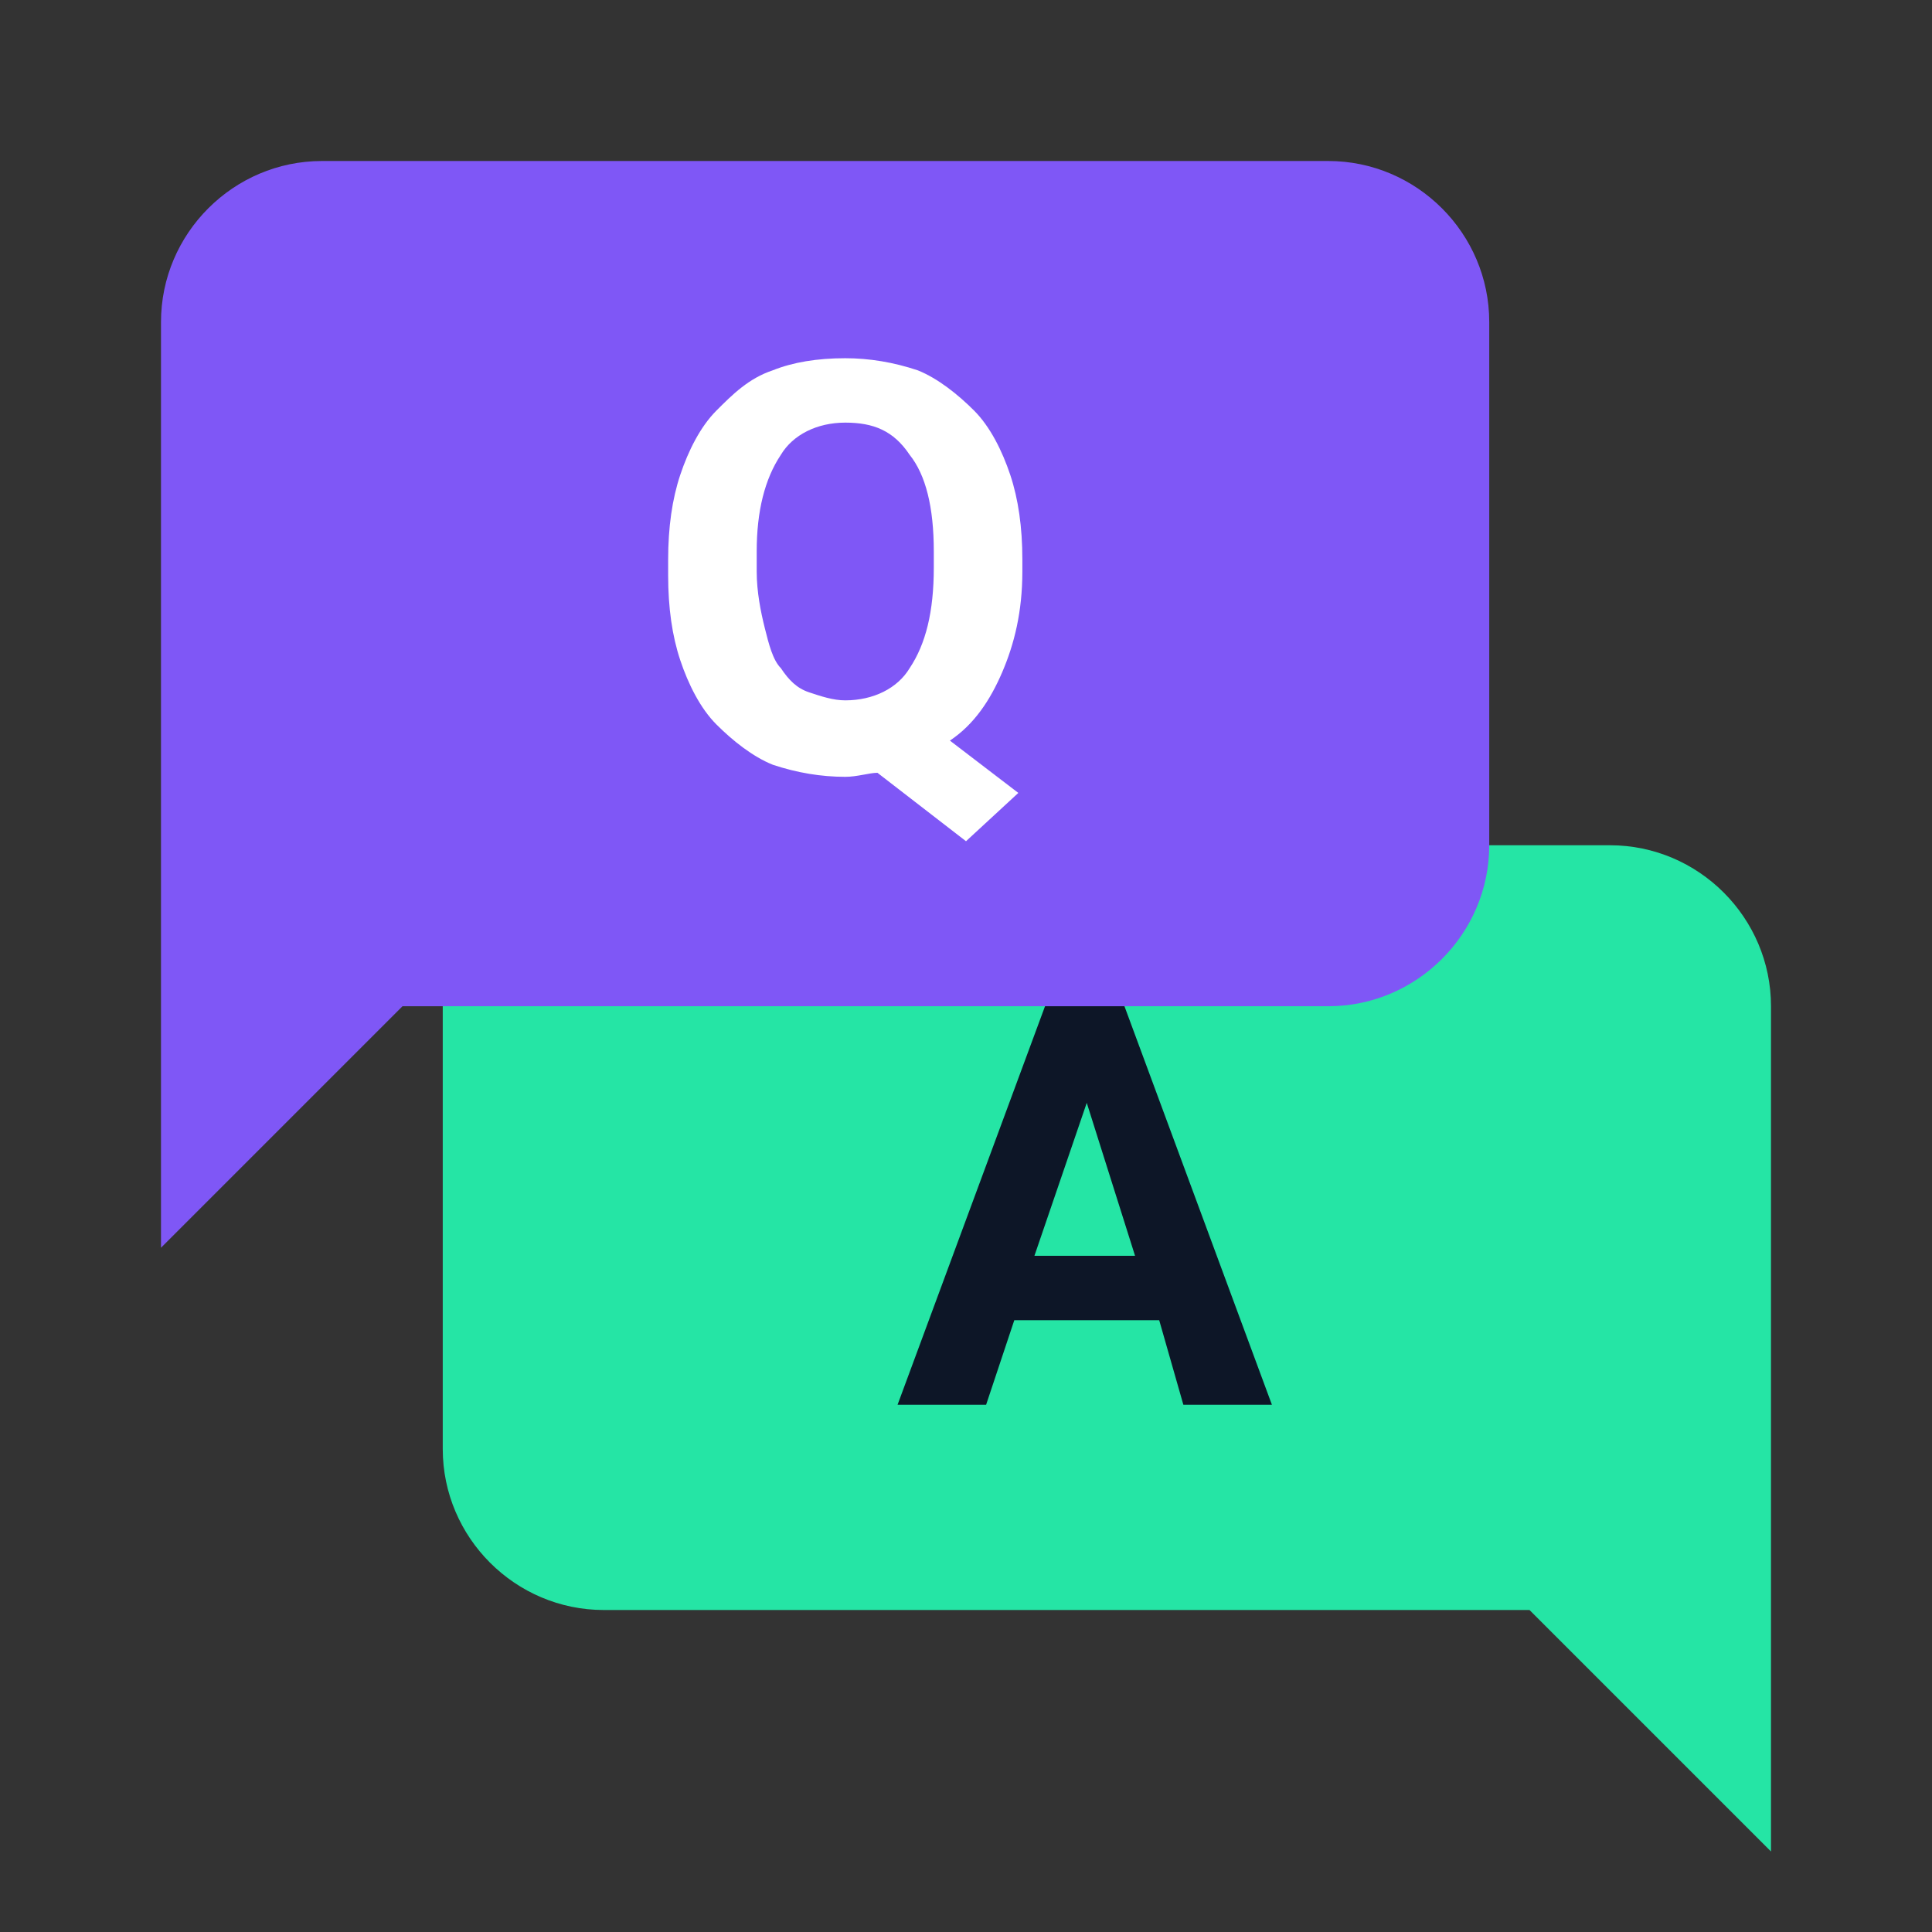
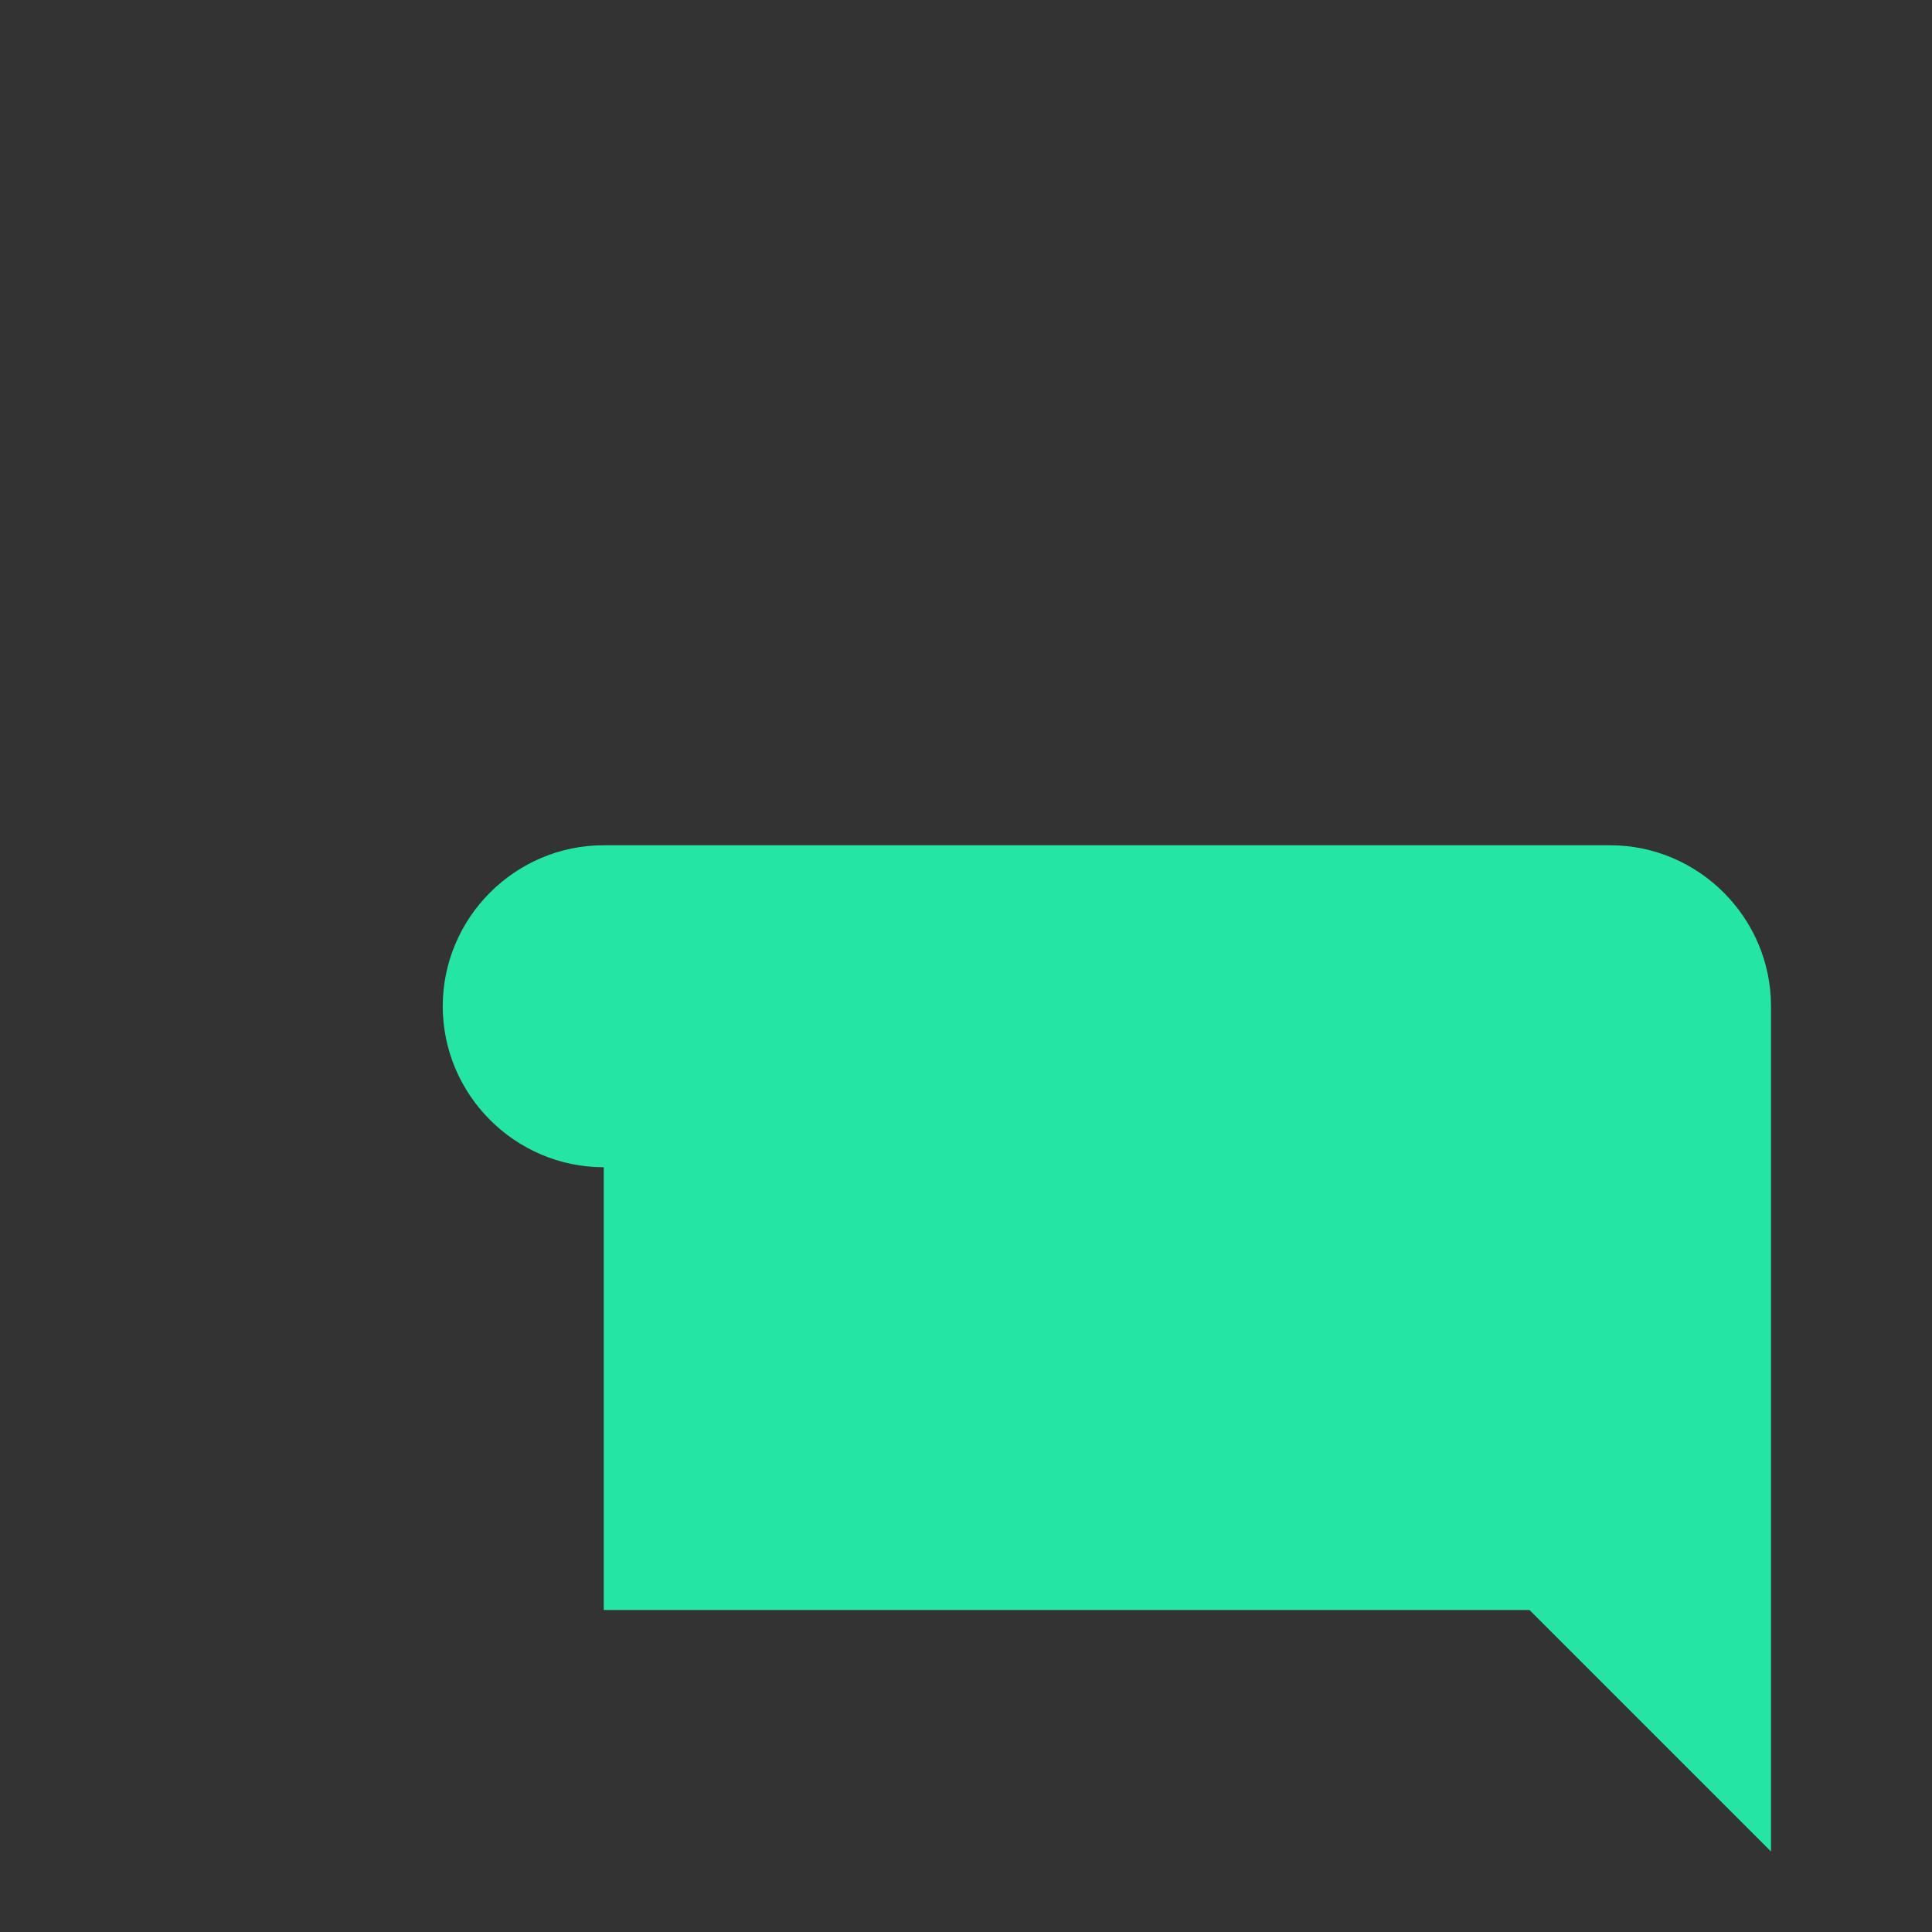
<svg xmlns="http://www.w3.org/2000/svg" width="200" height="200" viewBox="0 0 48 48">
  <rect x="0" y="0" width="48" height="48" fill="#333333" stroke="none" />
-   <path fill="#25e5a5" d="M15 40h23l6 6V25c0-2.2-1.8-4-4-4H15c-2.2 0-4 1.8-4 4v11c0 2.2 1.8 4 4 4z" />
-   <path fill="#0d1627" d="M28.8 32.8h-3.6l-.7 2.1h-2.2l3.7-10h1.9l3.7 10h-2.2l-.6-2.1zm-3.1-1.6h2.5L27 27.4l-1.3 3.8z" />
-   <path fill="#7f57f6" d="M33 25H10l-6 6V8c0-2.2 1.8-4 4-4h25c2.2 0 4 1.8 4 4v13c0 2.2-1.8 4-4 4z" />
-   <path fill="#ffffff" d="M25.4 14.2c0 1-.2 1.8-.5 2.5s-.7 1.3-1.3 1.7l1.7 1.3l-1.3 1.2l-2.2-1.7c-.2 0-.5.1-.8.1c-.6 0-1.2-.1-1.8-.3c-.5-.2-1-.6-1.4-1c-.4-.4-.7-1-.9-1.6c-.2-.6-.3-1.3-.3-2.1v-.4c0-.8.1-1.5.3-2.1c.2-.6.5-1.2.9-1.6c.4-.4.8-.8 1.4-1c.5-.2 1.1-.3 1.8-.3c.6 0 1.2.1 1.8.3c.5.2 1 .6 1.4 1c.4.4.7 1 .9 1.6c.2.6.3 1.3.3 2.1v.3zm-2.2-.5c0-1.1-.2-1.9-.6-2.4c-.4-.6-.9-.8-1.6-.8c-.7 0-1.3.3-1.6.8c-.4.6-.6 1.4-.6 2.4v.5c0 .5.1 1 .2 1.4c.1.4.2.8.4 1c.2.3.4.5.7.6c.3.1.6.2.9.2c.7 0 1.3-.3 1.6-.8c.4-.6.6-1.4.6-2.5v-.4z" />
+   <path fill="#25e5a5" d="M15 40h23l6 6V25c0-2.2-1.8-4-4-4H15c-2.2 0-4 1.8-4 4c0 2.2 1.8 4 4 4z" />
</svg>